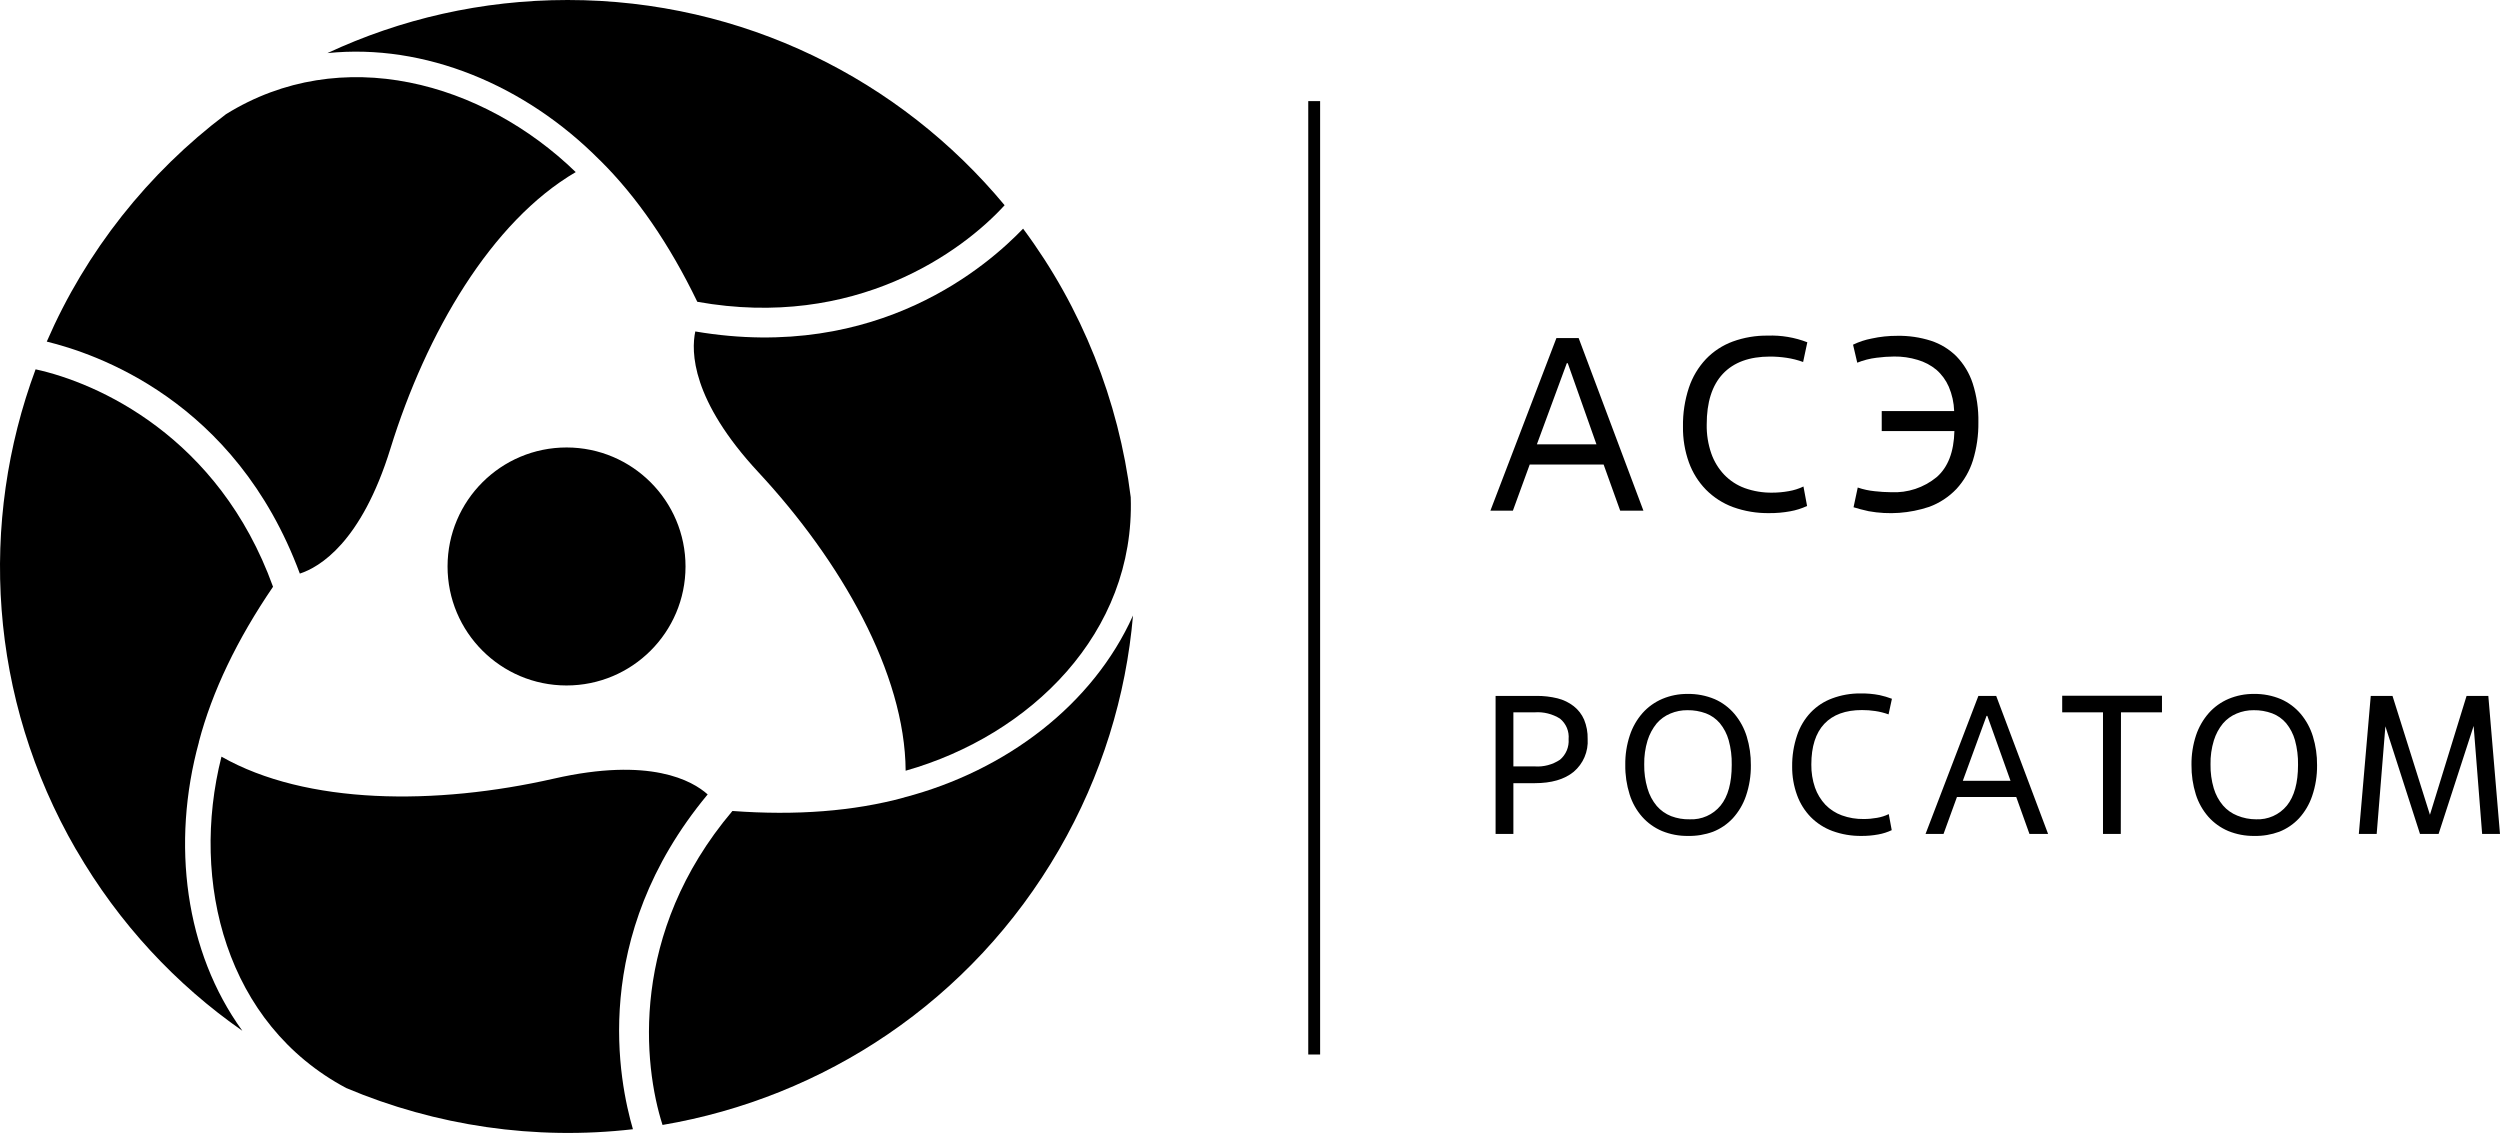
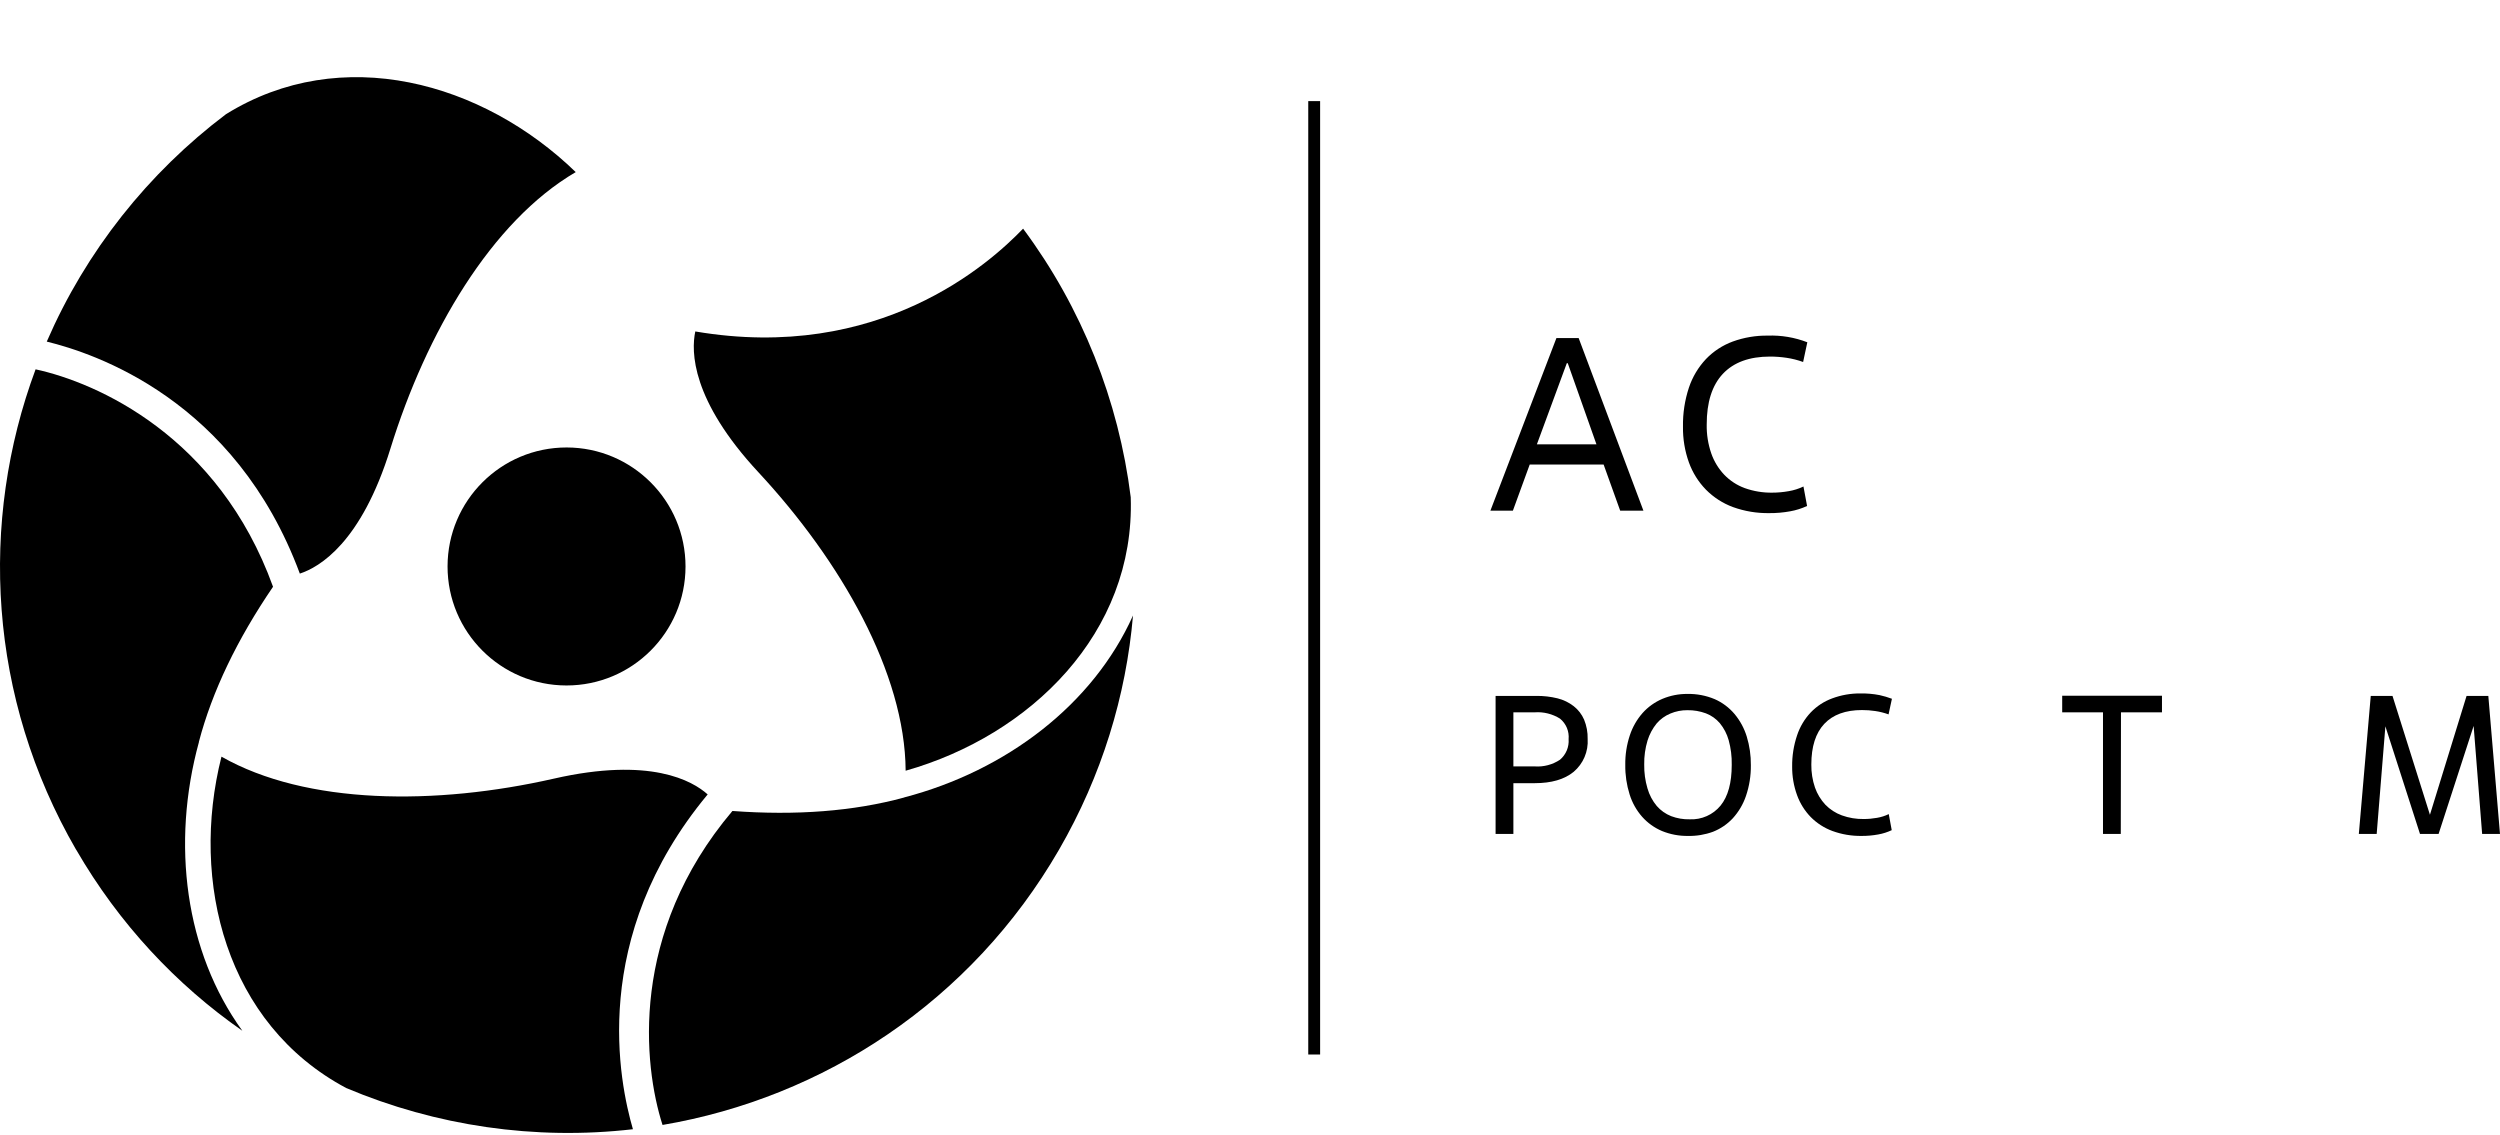
<svg xmlns="http://www.w3.org/2000/svg" width="229" height="104" viewBox="0 0 229 104" fill="none">
  <path d="M146.892 42.553H140.121L138.581 46.776H136.521L142.567 30.968H144.605L150.537 46.776H148.409L146.892 42.553ZM140.778 40.702H146.235L143.608 33.272H143.518L140.778 40.702Z" fill="black" />
  <path d="M165.528 46.347C165.038 46.575 164.521 46.739 163.988 46.834C163.353 46.951 162.709 47.007 162.064 47.002C160.933 47.019 159.808 46.833 158.744 46.45C157.811 46.106 156.966 45.561 156.267 44.856C155.573 44.144 155.041 43.292 154.704 42.359C154.327 41.305 154.143 40.193 154.161 39.075C154.141 37.864 154.324 36.658 154.704 35.507C155.029 34.532 155.562 33.638 156.267 32.888C156.952 32.174 157.792 31.626 158.721 31.284C159.748 30.911 160.835 30.728 161.928 30.742C163.164 30.698 164.397 30.906 165.551 31.352L165.166 33.158C164.674 32.98 164.166 32.852 163.649 32.775C163.146 32.7 162.639 32.662 162.131 32.662C160.244 32.662 158.806 33.189 157.815 34.242C156.825 35.296 156.332 36.847 156.335 38.894C156.319 39.79 156.46 40.681 156.751 41.528C157.004 42.258 157.41 42.926 157.942 43.488C158.467 44.033 159.11 44.452 159.822 44.712C160.628 44.999 161.479 45.14 162.335 45.127C162.839 45.127 163.343 45.081 163.839 44.992C164.31 44.914 164.767 44.769 165.197 44.563L165.528 46.347Z" fill="black" />
-   <path d="M172.366 37.653H179.001C178.977 36.888 178.811 36.135 178.512 35.431C178.252 34.832 177.862 34.298 177.37 33.868C176.867 33.454 176.285 33.147 175.658 32.965C174.958 32.752 174.23 32.648 173.498 32.657C172.96 32.662 172.424 32.7 171.89 32.77C171.284 32.843 170.69 32.995 170.124 33.222L169.739 31.573C170.281 31.311 170.855 31.121 171.447 31.009C172.217 30.84 173.004 30.757 173.793 30.761C174.837 30.742 175.877 30.895 176.872 31.212C177.755 31.499 178.557 31.989 179.214 32.644C179.889 33.345 180.397 34.19 180.699 35.114C181.067 36.264 181.243 37.467 181.22 38.673C181.236 39.856 181.068 41.033 180.722 42.165C180.419 43.138 179.904 44.032 179.214 44.784C178.518 45.516 177.662 46.079 176.714 46.428C174.928 47.026 173.019 47.163 171.166 46.826C170.622 46.704 170.16 46.586 169.785 46.464L170.169 44.658C170.675 44.831 171.2 44.944 171.732 44.996C172.228 45.052 172.727 45.083 173.226 45.087C174.739 45.162 176.225 44.67 177.393 43.709C178.435 42.806 178.978 41.398 179.023 39.486H172.366V37.653Z" fill="black" />
  <path d="M120.923 9.262H119.836V96.593H120.923V9.262Z" fill="black" />
  <path d="M138.626 76.391H136.996V63.745H140.728C141.385 63.737 142.041 63.813 142.68 63.97C143.217 64.105 143.719 64.349 144.156 64.689C144.569 65.013 144.894 65.436 145.103 65.917C145.333 66.478 145.444 67.081 145.429 67.687C145.465 68.254 145.368 68.822 145.145 69.345C144.923 69.868 144.581 70.332 144.147 70.7C143.296 71.395 142.109 71.739 140.583 71.739H138.626V76.391ZM138.626 70.203H140.583C141.401 70.261 142.216 70.044 142.897 69.589C143.168 69.359 143.38 69.068 143.517 68.741C143.654 68.414 143.711 68.059 143.685 67.706C143.717 67.352 143.662 66.996 143.525 66.668C143.388 66.341 143.172 66.052 142.897 65.827C142.207 65.395 141.396 65.192 140.583 65.249H138.626V70.203Z" fill="black" />
  <path d="M154.618 76.571C153.802 76.583 152.992 76.429 152.236 76.12C151.544 75.827 150.925 75.384 150.425 74.823C149.901 74.228 149.509 73.53 149.274 72.773C148.998 71.897 148.863 70.982 148.876 70.063C148.862 69.143 149.003 68.227 149.293 67.353C149.541 66.602 149.938 65.907 150.461 65.312C150.962 64.752 151.581 64.31 152.273 64.016C153.001 63.71 153.783 63.556 154.573 63.564C155.429 63.548 156.279 63.711 157.069 64.043C157.768 64.351 158.387 64.815 158.88 65.398C159.386 66.003 159.766 66.704 159.999 67.457C160.26 68.31 160.388 69.198 160.379 70.09C160.391 71.053 160.238 72.011 159.926 72.922C159.669 73.674 159.261 74.365 158.726 74.954C158.222 75.495 157.603 75.916 156.915 76.188C156.18 76.458 155.401 76.588 154.618 76.571ZM154.782 75.049C155.317 75.073 155.851 74.972 156.341 74.754C156.831 74.537 157.263 74.207 157.603 73.794C158.287 72.954 158.627 71.712 158.627 70.059C158.644 69.296 158.549 68.535 158.346 67.8C158.188 67.232 157.913 66.703 157.54 66.247C157.197 65.843 156.758 65.532 156.262 65.343C155.719 65.143 155.143 65.045 154.564 65.054C154.029 65.049 153.499 65.153 153.006 65.361C152.523 65.56 152.093 65.87 151.752 66.265C151.377 66.725 151.095 67.252 150.918 67.818C150.701 68.534 150.597 69.279 150.61 70.027C150.598 70.768 150.698 71.507 150.909 72.218C151.077 72.808 151.367 73.358 151.761 73.83C152.119 74.241 152.571 74.56 153.079 74.76C153.622 74.965 154.201 75.064 154.782 75.049Z" fill="black" />
  <path d="M173.282 76.043C172.891 76.228 172.476 76.36 172.05 76.436C171.541 76.53 171.024 76.575 170.506 76.571C169.601 76.582 168.702 76.43 167.852 76.12C167.103 75.844 166.424 75.408 165.864 74.842C165.31 74.271 164.884 73.591 164.614 72.845C164.306 72.001 164.153 71.11 164.161 70.212C164.15 69.241 164.303 68.274 164.614 67.353C164.873 66.573 165.299 65.857 165.864 65.258C166.413 64.684 167.087 64.244 167.834 63.97C168.653 63.666 169.522 63.513 170.397 63.519C170.991 63.508 171.584 63.559 172.168 63.672C172.553 63.757 172.931 63.868 173.3 64.007L172.992 65.438C172.599 65.295 172.192 65.192 171.778 65.131C171.375 65.07 170.968 65.04 170.56 65.041C169.052 65.041 167.897 65.461 167.104 66.305C166.312 67.15 165.918 68.392 165.918 70.031C165.908 70.749 166.021 71.462 166.253 72.141C166.458 72.724 166.782 73.26 167.204 73.712C167.626 74.148 168.142 74.481 168.712 74.688C169.356 74.921 170.038 75.034 170.723 75.022C171.128 75.022 171.533 74.985 171.932 74.914C172.306 74.852 172.669 74.737 173.01 74.571L173.282 76.043Z" fill="black" />
-   <path d="M184.689 73.008H179.255L178.027 76.391H176.379L181.22 63.745H182.851L187.606 76.391H185.899L184.689 73.008ZM179.794 71.522H184.164L182.04 65.574H181.968L179.794 71.522Z" fill="black" />
  <path d="M194.264 76.391H192.634V65.249H188.897V63.727H198.037V65.249H194.282L194.264 76.391Z" fill="black" />
-   <path d="M206.492 76.571C205.674 76.583 204.862 76.429 204.105 76.12C203.412 75.827 202.793 75.385 202.293 74.824C201.77 74.228 201.376 73.529 201.138 72.773C200.864 71.896 200.73 70.982 200.74 70.063C200.728 69.143 200.869 68.228 201.157 67.353C201.408 66.602 201.807 65.908 202.33 65.312C202.83 64.752 203.449 64.309 204.141 64.016C204.871 63.711 205.655 63.557 206.446 63.564C207.301 63.548 208.15 63.711 208.937 64.043C209.636 64.352 210.255 64.815 210.749 65.398C211.255 66.003 211.634 66.703 211.863 67.457C212.124 68.31 212.252 69.198 212.243 70.09C212.255 71.053 212.102 72.011 211.79 72.922C211.536 73.674 211.129 74.366 210.595 74.954C210.09 75.495 209.471 75.916 208.783 76.188C208.05 76.458 207.273 76.588 206.492 76.571ZM206.655 75.049C207.19 75.073 207.724 74.972 208.214 74.755C208.704 74.537 209.136 74.208 209.476 73.794C210.155 72.954 210.5 71.712 210.5 70.059C210.514 69.296 210.42 68.536 210.219 67.8C210.059 67.233 209.785 66.704 209.413 66.247C209.07 65.842 208.628 65.531 208.131 65.343C207.589 65.143 207.015 65.045 206.437 65.054C205.901 65.049 205.369 65.153 204.875 65.362C204.393 65.562 203.966 65.871 203.625 66.265C203.249 66.724 202.966 67.252 202.791 67.819C202.572 68.534 202.468 69.279 202.484 70.027C202.471 70.768 202.572 71.507 202.782 72.218C202.953 72.79 203.24 73.322 203.625 73.78C203.981 74.192 204.431 74.511 204.938 74.711C205.483 74.934 206.066 75.049 206.655 75.049Z" fill="black" />
  <path d="M228.999 76.391H227.364L226.585 66.495L223.374 76.391H221.672L218.501 66.531L217.704 76.391H216.069L217.161 63.745H219.153L222.582 74.634L225.938 63.745H227.93L228.999 76.391Z" fill="black" />
  <path d="M62.794 51.898C62.786 57.92 57.903 62.793 51.888 62.789C45.869 62.786 40.992 57.898 40.996 51.88C41.003 45.858 45.891 40.985 51.906 40.988C57.921 40.996 62.797 45.88 62.794 51.898Z" fill="black" />
-   <path d="M51.994 0C44.13 0 36.672 1.746 29.991 4.865C38.88 3.95 48.113 7.776 54.93 14.659C54.93 14.659 54.933 14.659 54.937 14.659C58.345 18.023 61.333 22.39 63.873 27.644C78.334 30.232 88.153 23.049 92.023 18.799C82.49 7.315 68.098 0 51.994 0Z" fill="black" />
  <path d="M20.696 10.463C13.572 15.838 7.876 23.006 4.284 31.29C8.604 32.352 21.535 36.555 27.465 52.542C29.248 51.96 33.096 49.723 35.765 41.084C39.038 30.5 45.002 20.286 52.737 15.764C44.211 7.505 31.273 3.892 20.696 10.463Z" fill="black" />
  <path d="M97.004 77.836C100.936 71.038 103.151 63.716 103.784 56.379C100.134 64.521 92.197 70.591 82.822 73.044C82.822 73.044 82.822 73.048 82.822 73.051C78.198 74.314 72.915 74.717 67.09 74.285C57.616 85.491 58.934 97.572 60.687 103.046C75.412 100.545 88.954 91.759 97.004 77.836Z" fill="black" />
  <path d="M103.575 45.546C102.473 36.698 99.105 28.193 93.716 20.945C90.634 24.148 80.526 33.227 63.689 30.361C63.301 32.195 63.319 36.639 69.477 43.266C77.022 51.389 82.902 61.651 82.957 70.598C94.386 67.358 103.989 57.975 103.575 45.55V45.546Z" fill="black" />
  <path d="M6.976 77.829C10.908 84.627 16.151 90.203 22.199 94.42C16.96 87.193 15.664 77.298 18.223 67.966C18.223 67.966 18.219 67.966 18.216 67.962C19.431 63.331 21.723 58.568 25.01 53.747C20.028 39.952 8.884 35.05 3.264 33.831C3.264 33.831 3.264 33.831 3.26 33.831C-1.934 47.812 -1.081 63.913 6.973 77.836L6.976 77.829Z" fill="black" />
  <path d="M31.701 99.659C39.927 103.133 48.992 104.473 57.976 103.437C56.739 99.172 53.916 85.894 64.822 72.769C63.427 71.517 59.561 69.31 50.734 71.323C39.916 73.783 28.073 73.736 20.286 69.31C17.383 80.809 20.718 93.805 31.705 99.659H31.701Z" fill="black" />
</svg>